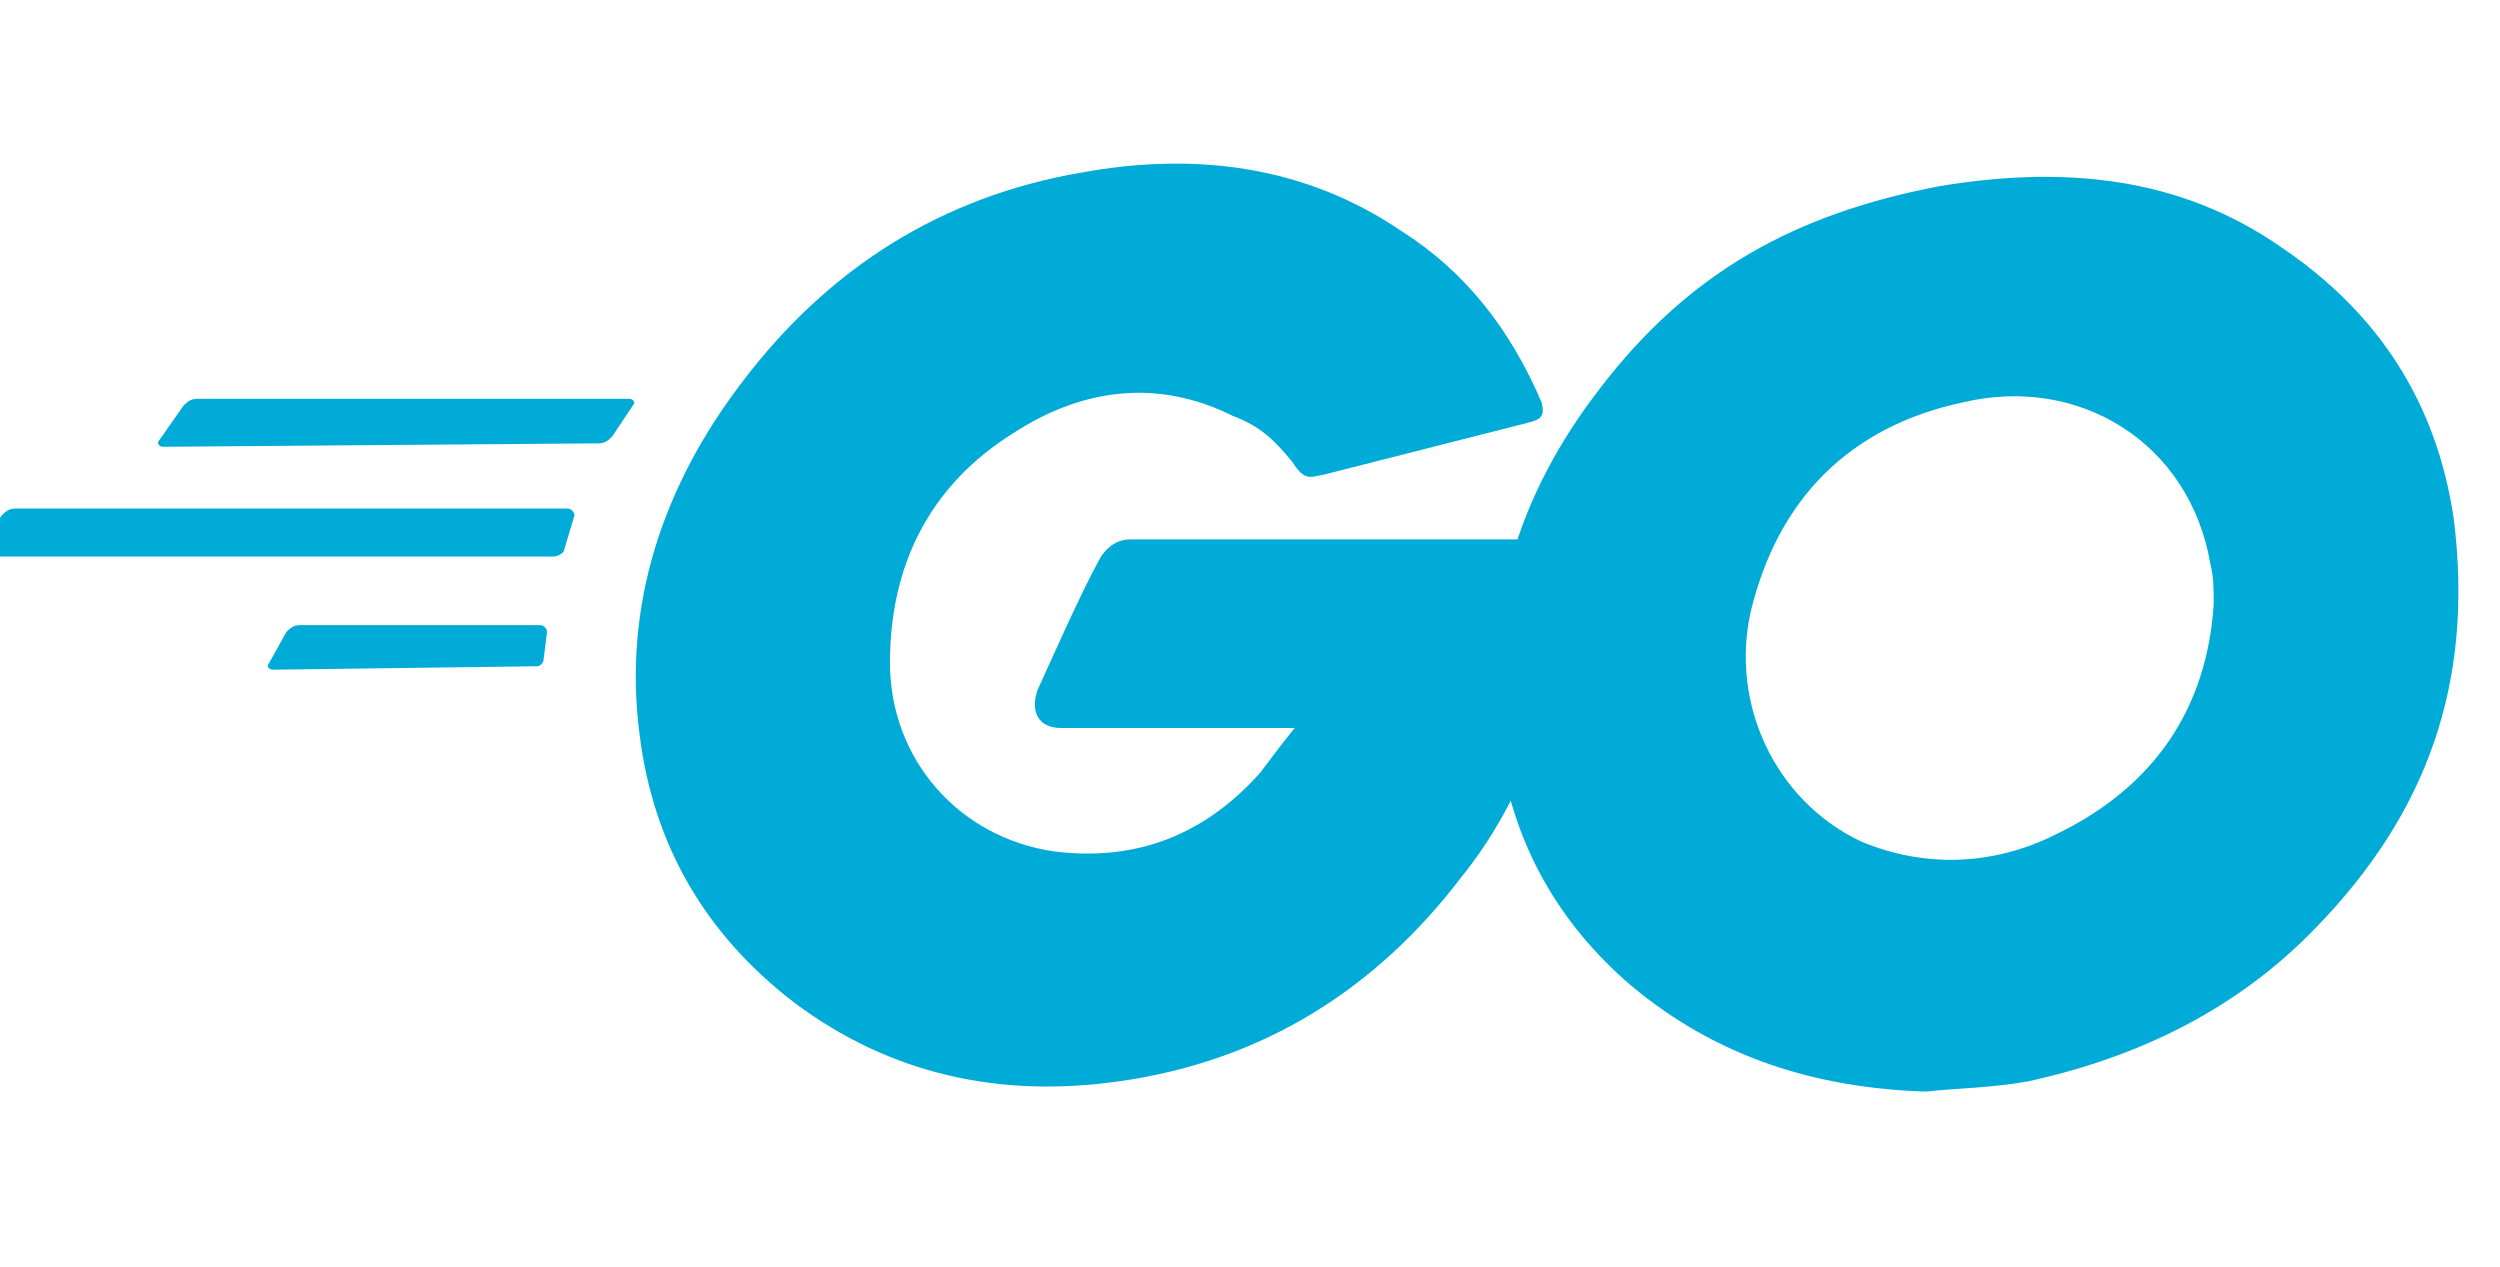
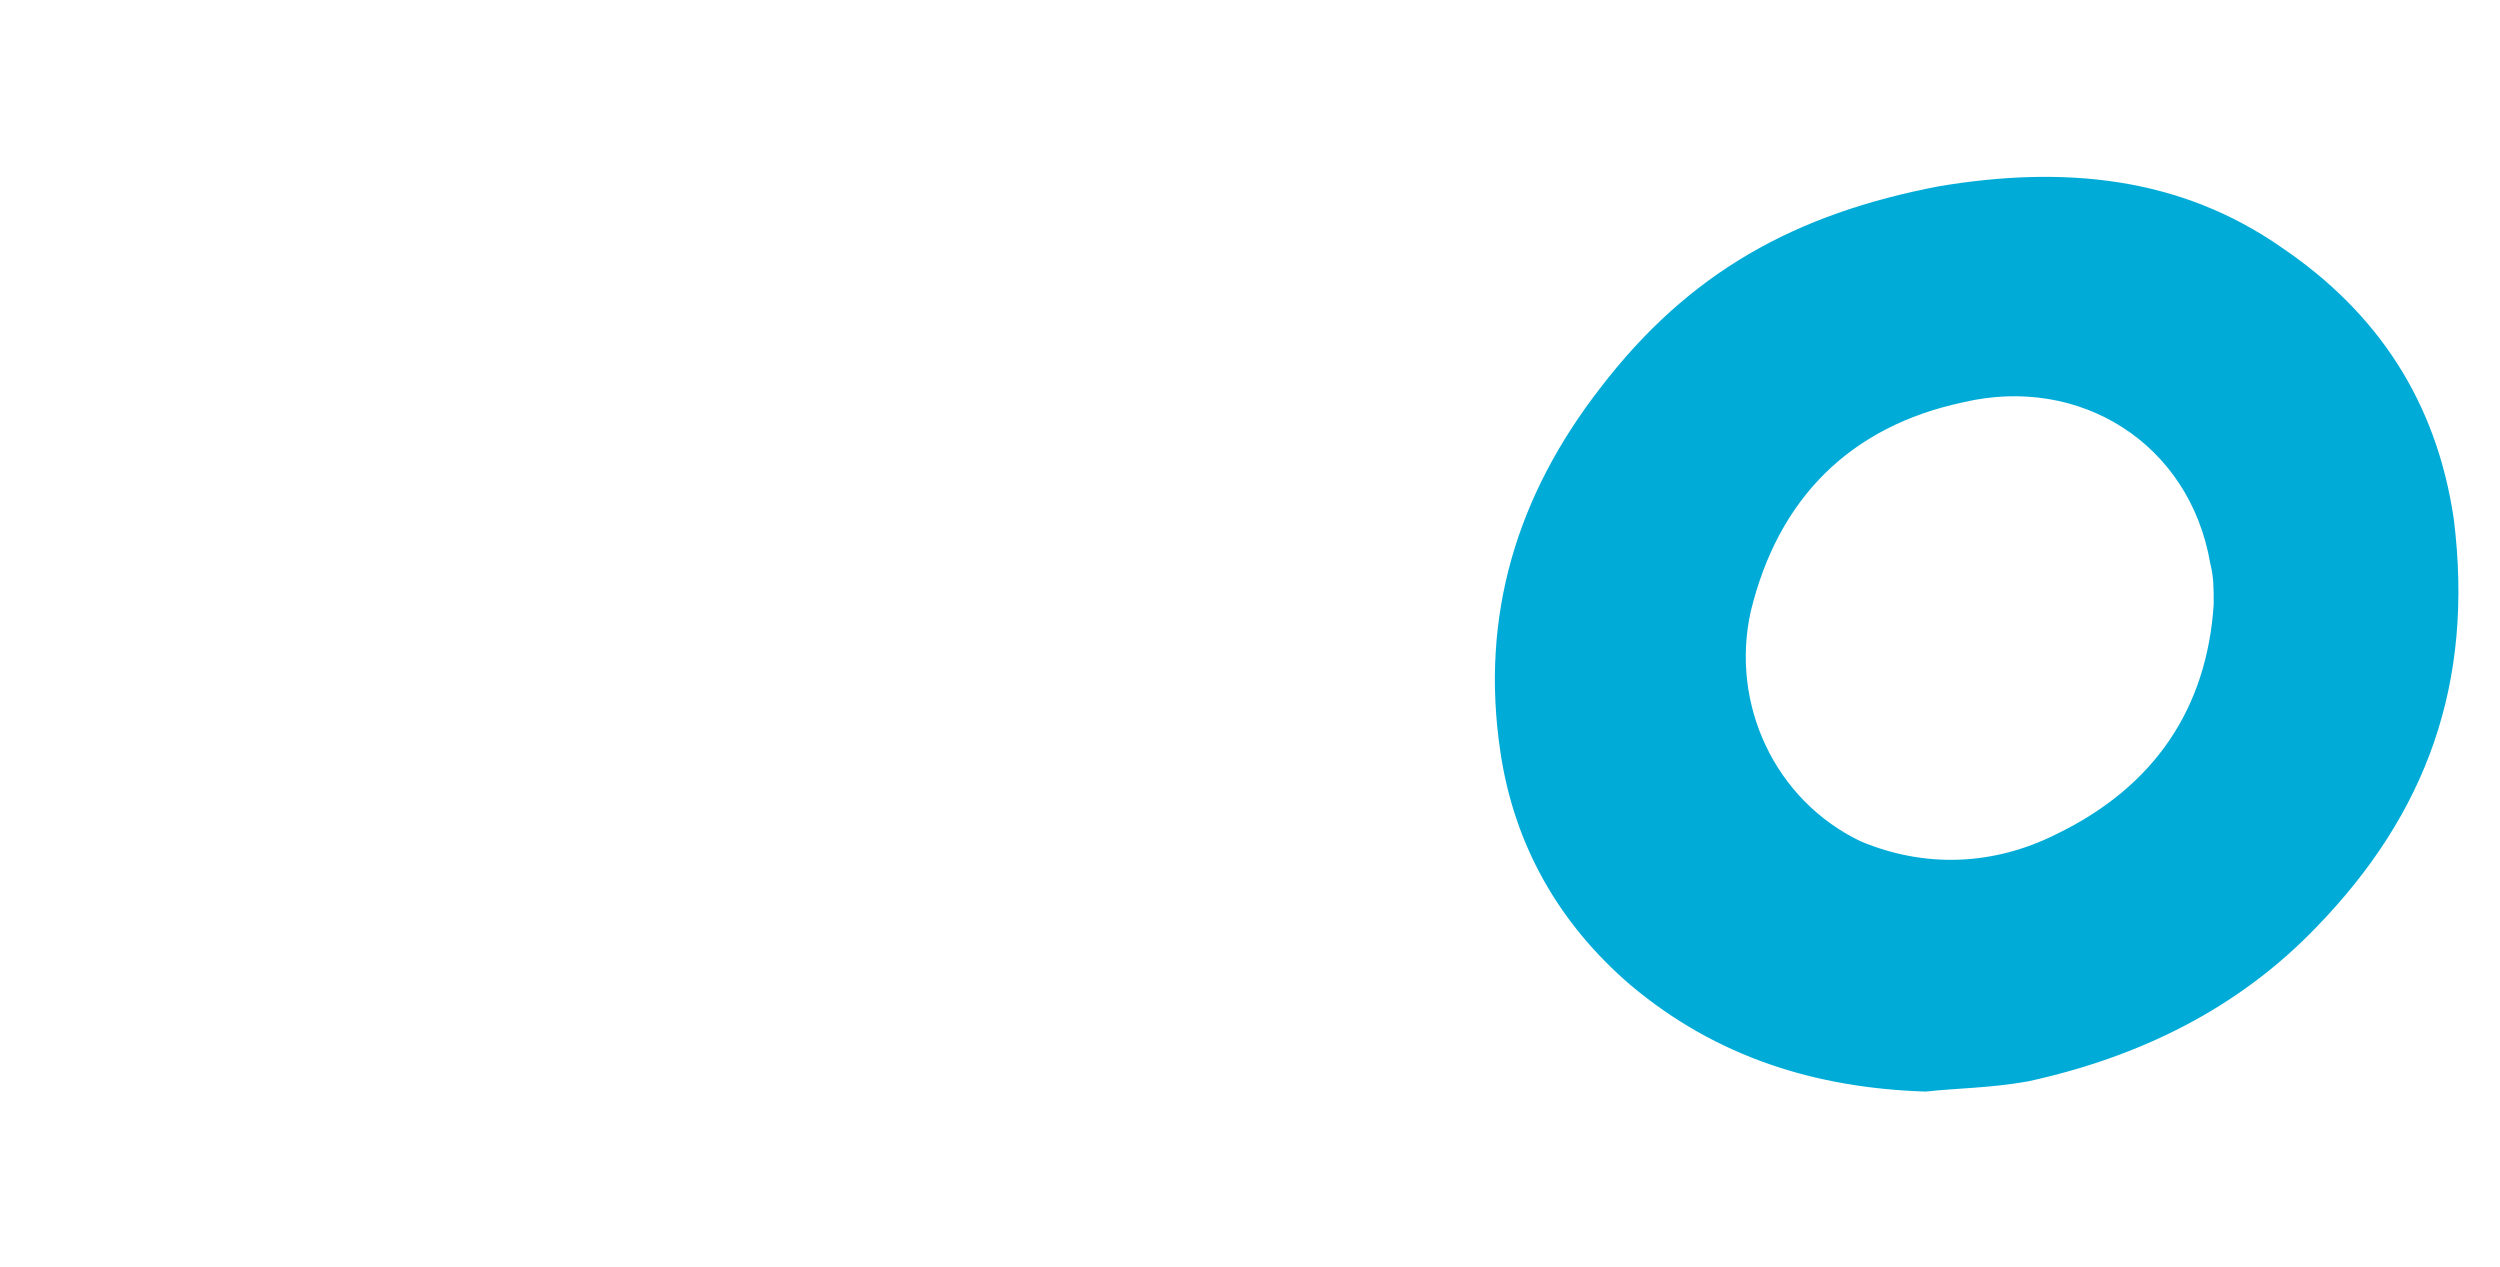
<svg xmlns="http://www.w3.org/2000/svg" width="73" height="37" viewBox="0 0 73 37" fill="none">
  <g clip-path="url(#clip0_485_3674)">
-     <path d="M4.757 13.046C4.657 13.046 4.557 12.946 4.657 12.846L5.358 11.845C5.458 11.745 5.559 11.645 5.759 11.645H18.376C18.476 11.645 18.576 11.745 18.476 11.845L17.875 12.746C17.775 12.846 17.675 12.946 17.475 12.946L4.757 13.046ZM-0.55 16.251C-0.65 16.251 -0.75 16.151 -0.65 16.051L0.051 15.049C0.151 14.949 0.251 14.849 0.452 14.849H16.574C16.674 14.849 16.774 14.949 16.774 15.049L16.474 16.051C16.474 16.151 16.273 16.251 16.173 16.251H-0.55ZM7.962 19.555C7.862 19.555 7.762 19.455 7.862 19.355L8.362 18.454C8.463 18.354 8.563 18.254 8.763 18.254H15.773C15.873 18.254 15.973 18.354 15.973 18.454L15.873 19.255C15.873 19.355 15.773 19.455 15.672 19.455L7.962 19.555ZM44.612 12.345L38.704 13.848C38.203 13.948 38.103 14.048 37.703 13.447C37.202 12.846 36.801 12.446 36 12.145C33.797 11.044 31.594 11.344 29.591 12.646C27.188 14.148 25.987 16.451 25.987 19.355C25.987 22.159 27.989 24.462 30.793 24.863C33.196 25.163 35.199 24.362 36.801 22.559C37.102 22.159 37.402 21.758 37.803 21.258H30.993C30.293 21.258 30.092 20.757 30.293 20.156C30.793 19.055 31.594 17.252 32.095 16.351C32.195 16.151 32.495 15.75 32.996 15.75H45.814C45.714 16.752 45.714 17.653 45.613 18.654C45.213 21.158 44.312 23.561 42.709 25.564C40.206 28.868 36.901 30.971 32.696 31.572C29.191 32.073 25.987 31.372 23.183 29.269C20.579 27.266 19.077 24.662 18.677 21.458C18.176 17.653 19.378 14.148 21.681 11.144C24.184 7.839 27.489 5.736 31.594 5.036C34.899 4.435 38.103 4.835 40.907 6.738C42.81 7.939 44.111 9.642 45.013 11.745C45.113 12.145 45.013 12.245 44.612 12.345Z" fill="#00ACD7" />
    <path d="M56.229 31.874C53.024 31.773 50.12 30.872 47.617 28.769C45.514 26.967 44.212 24.664 43.812 21.96C43.211 17.955 44.312 14.45 46.716 11.345C49.319 7.941 52.423 6.239 56.629 5.437C60.234 4.837 63.639 5.137 66.643 7.24C69.447 9.143 71.149 11.746 71.65 15.151C72.251 19.957 70.849 23.762 67.644 27.067C65.341 29.47 62.437 30.872 59.233 31.573C58.131 31.773 57.13 31.773 56.229 31.874ZM64.64 17.654C64.64 17.154 64.64 16.853 64.54 16.453C63.939 12.948 60.735 10.945 57.33 11.746C54.026 12.447 51.923 14.55 51.122 17.854C50.521 20.558 51.823 23.362 54.326 24.564C56.229 25.365 58.231 25.265 60.034 24.363C62.938 22.961 64.44 20.658 64.64 17.654Z" fill="#00ACD7" />
  </g>
  <defs>
    <clipPath id="clip0_485_3674">
      <rect width="73" height="36.5" fill="white" transform="translate(-0.75)" />
    </clipPath>
  </defs>
</svg>